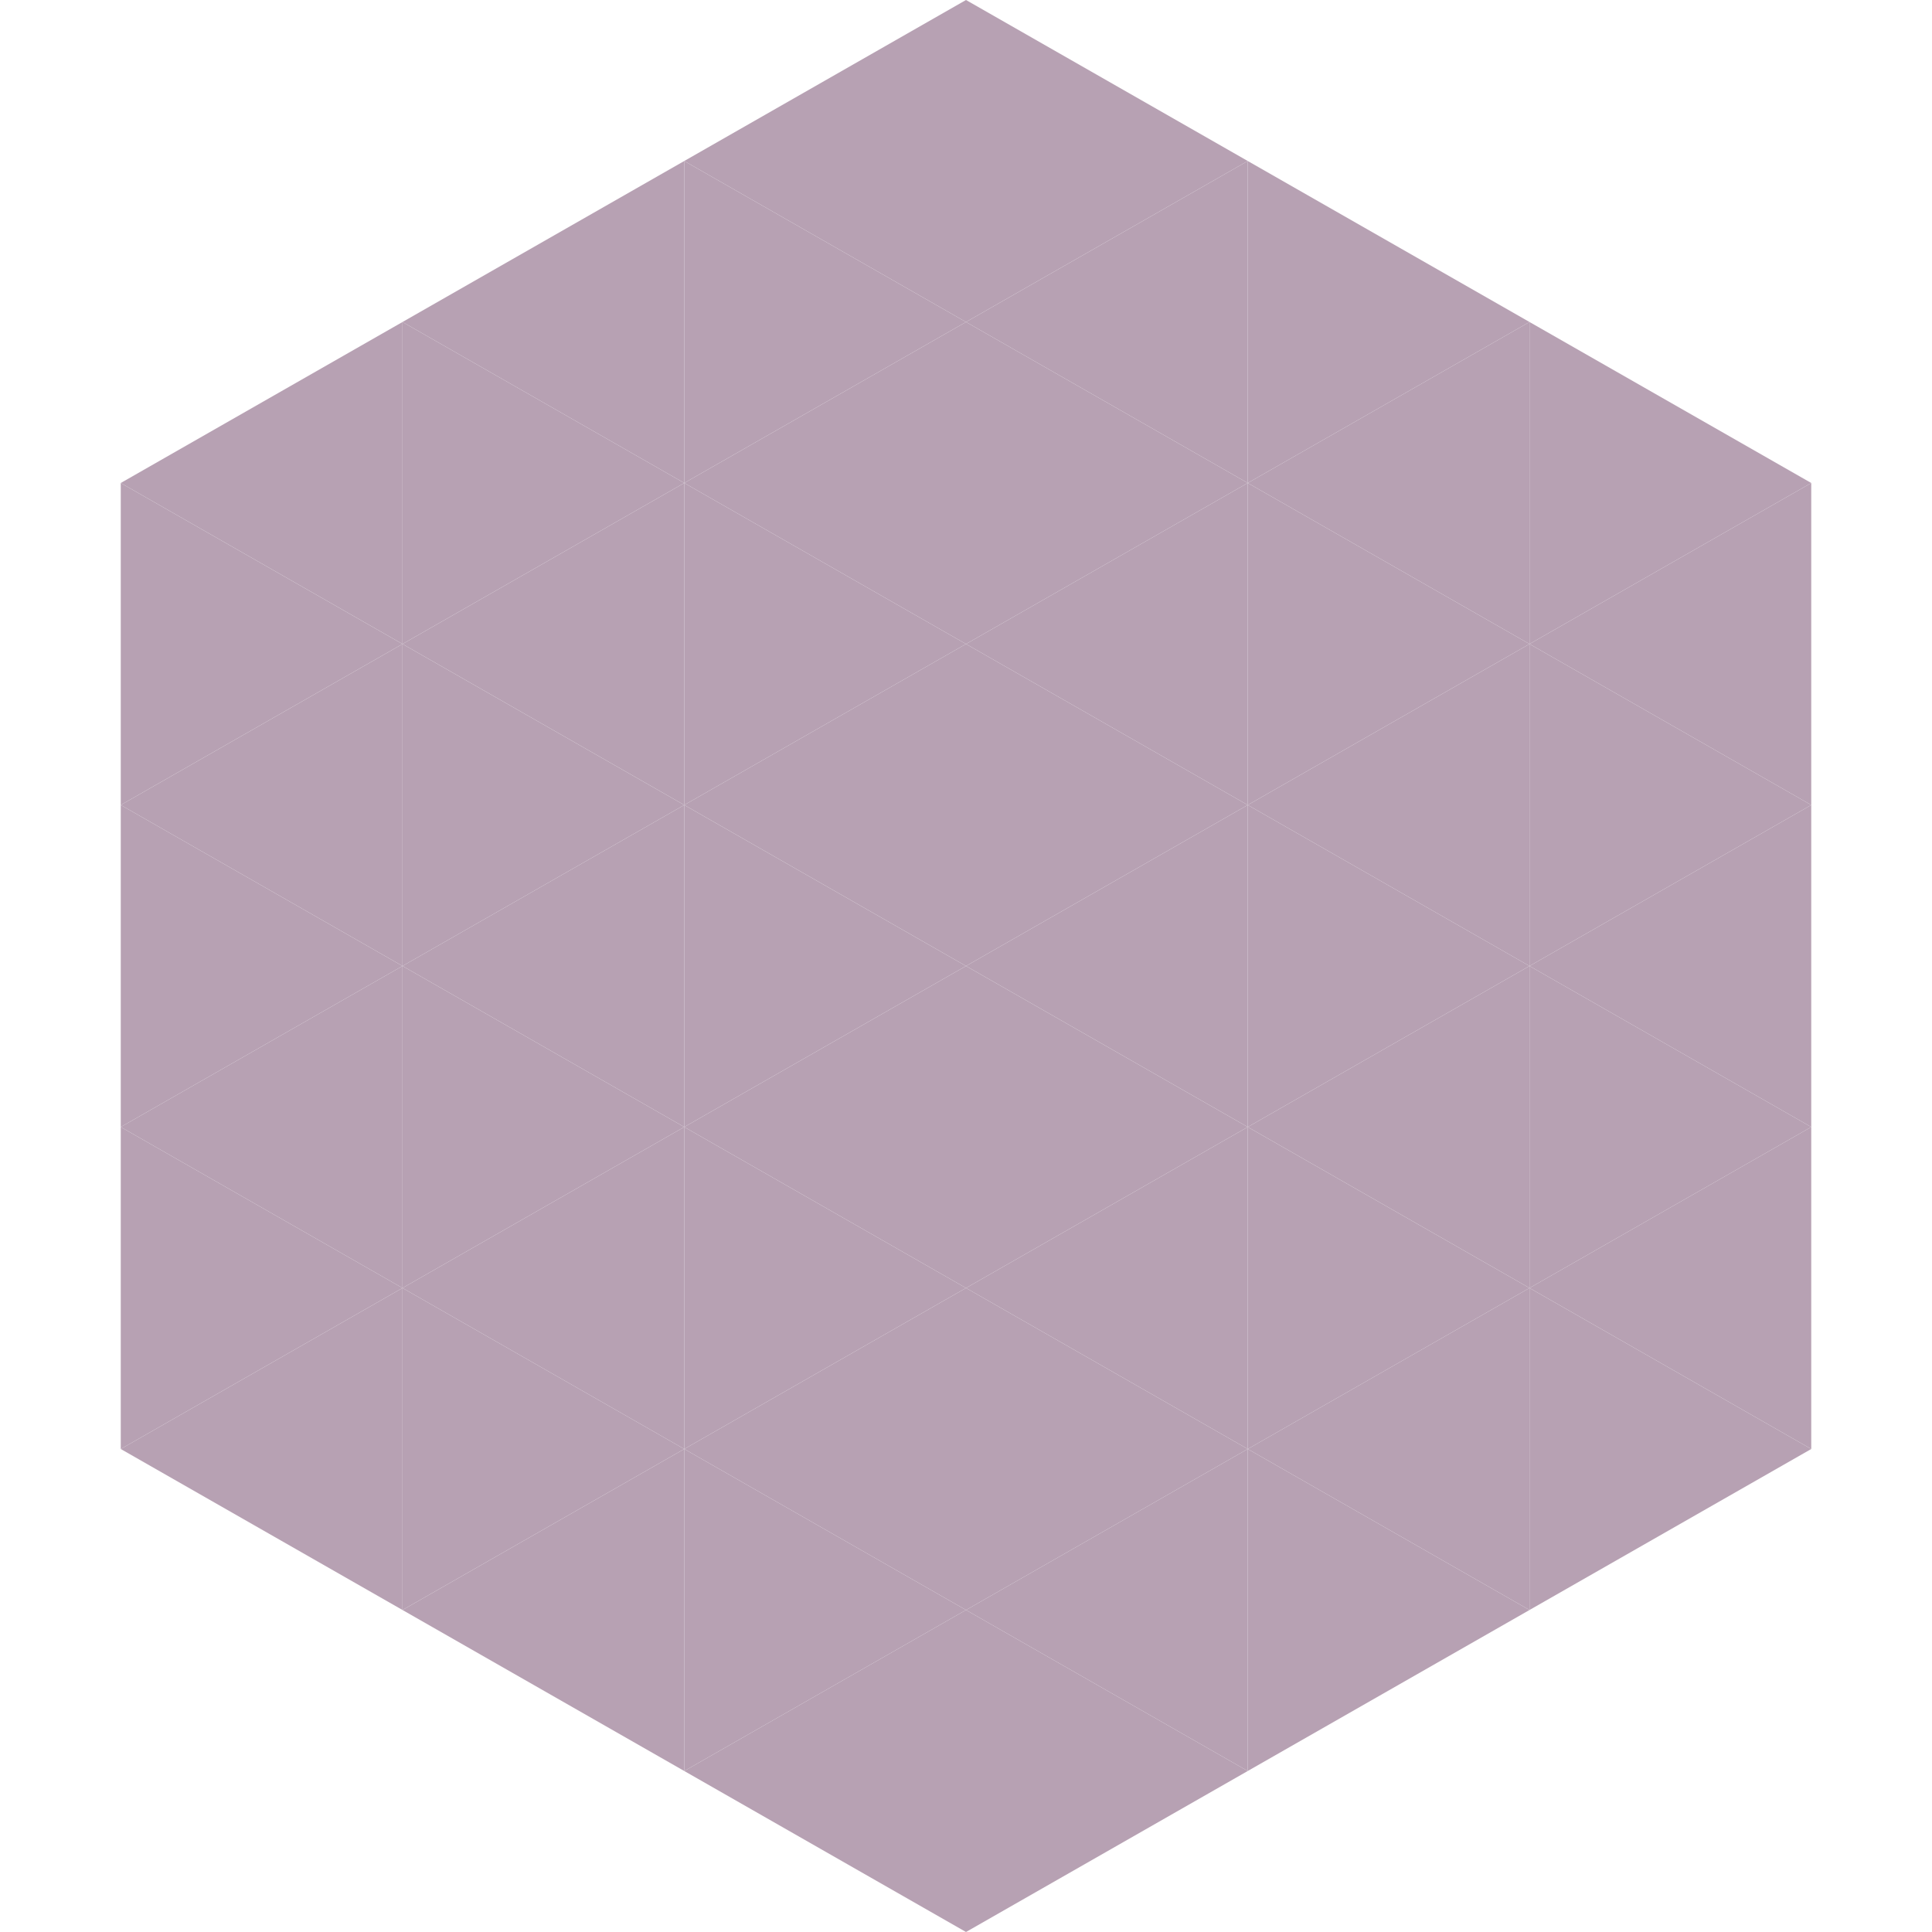
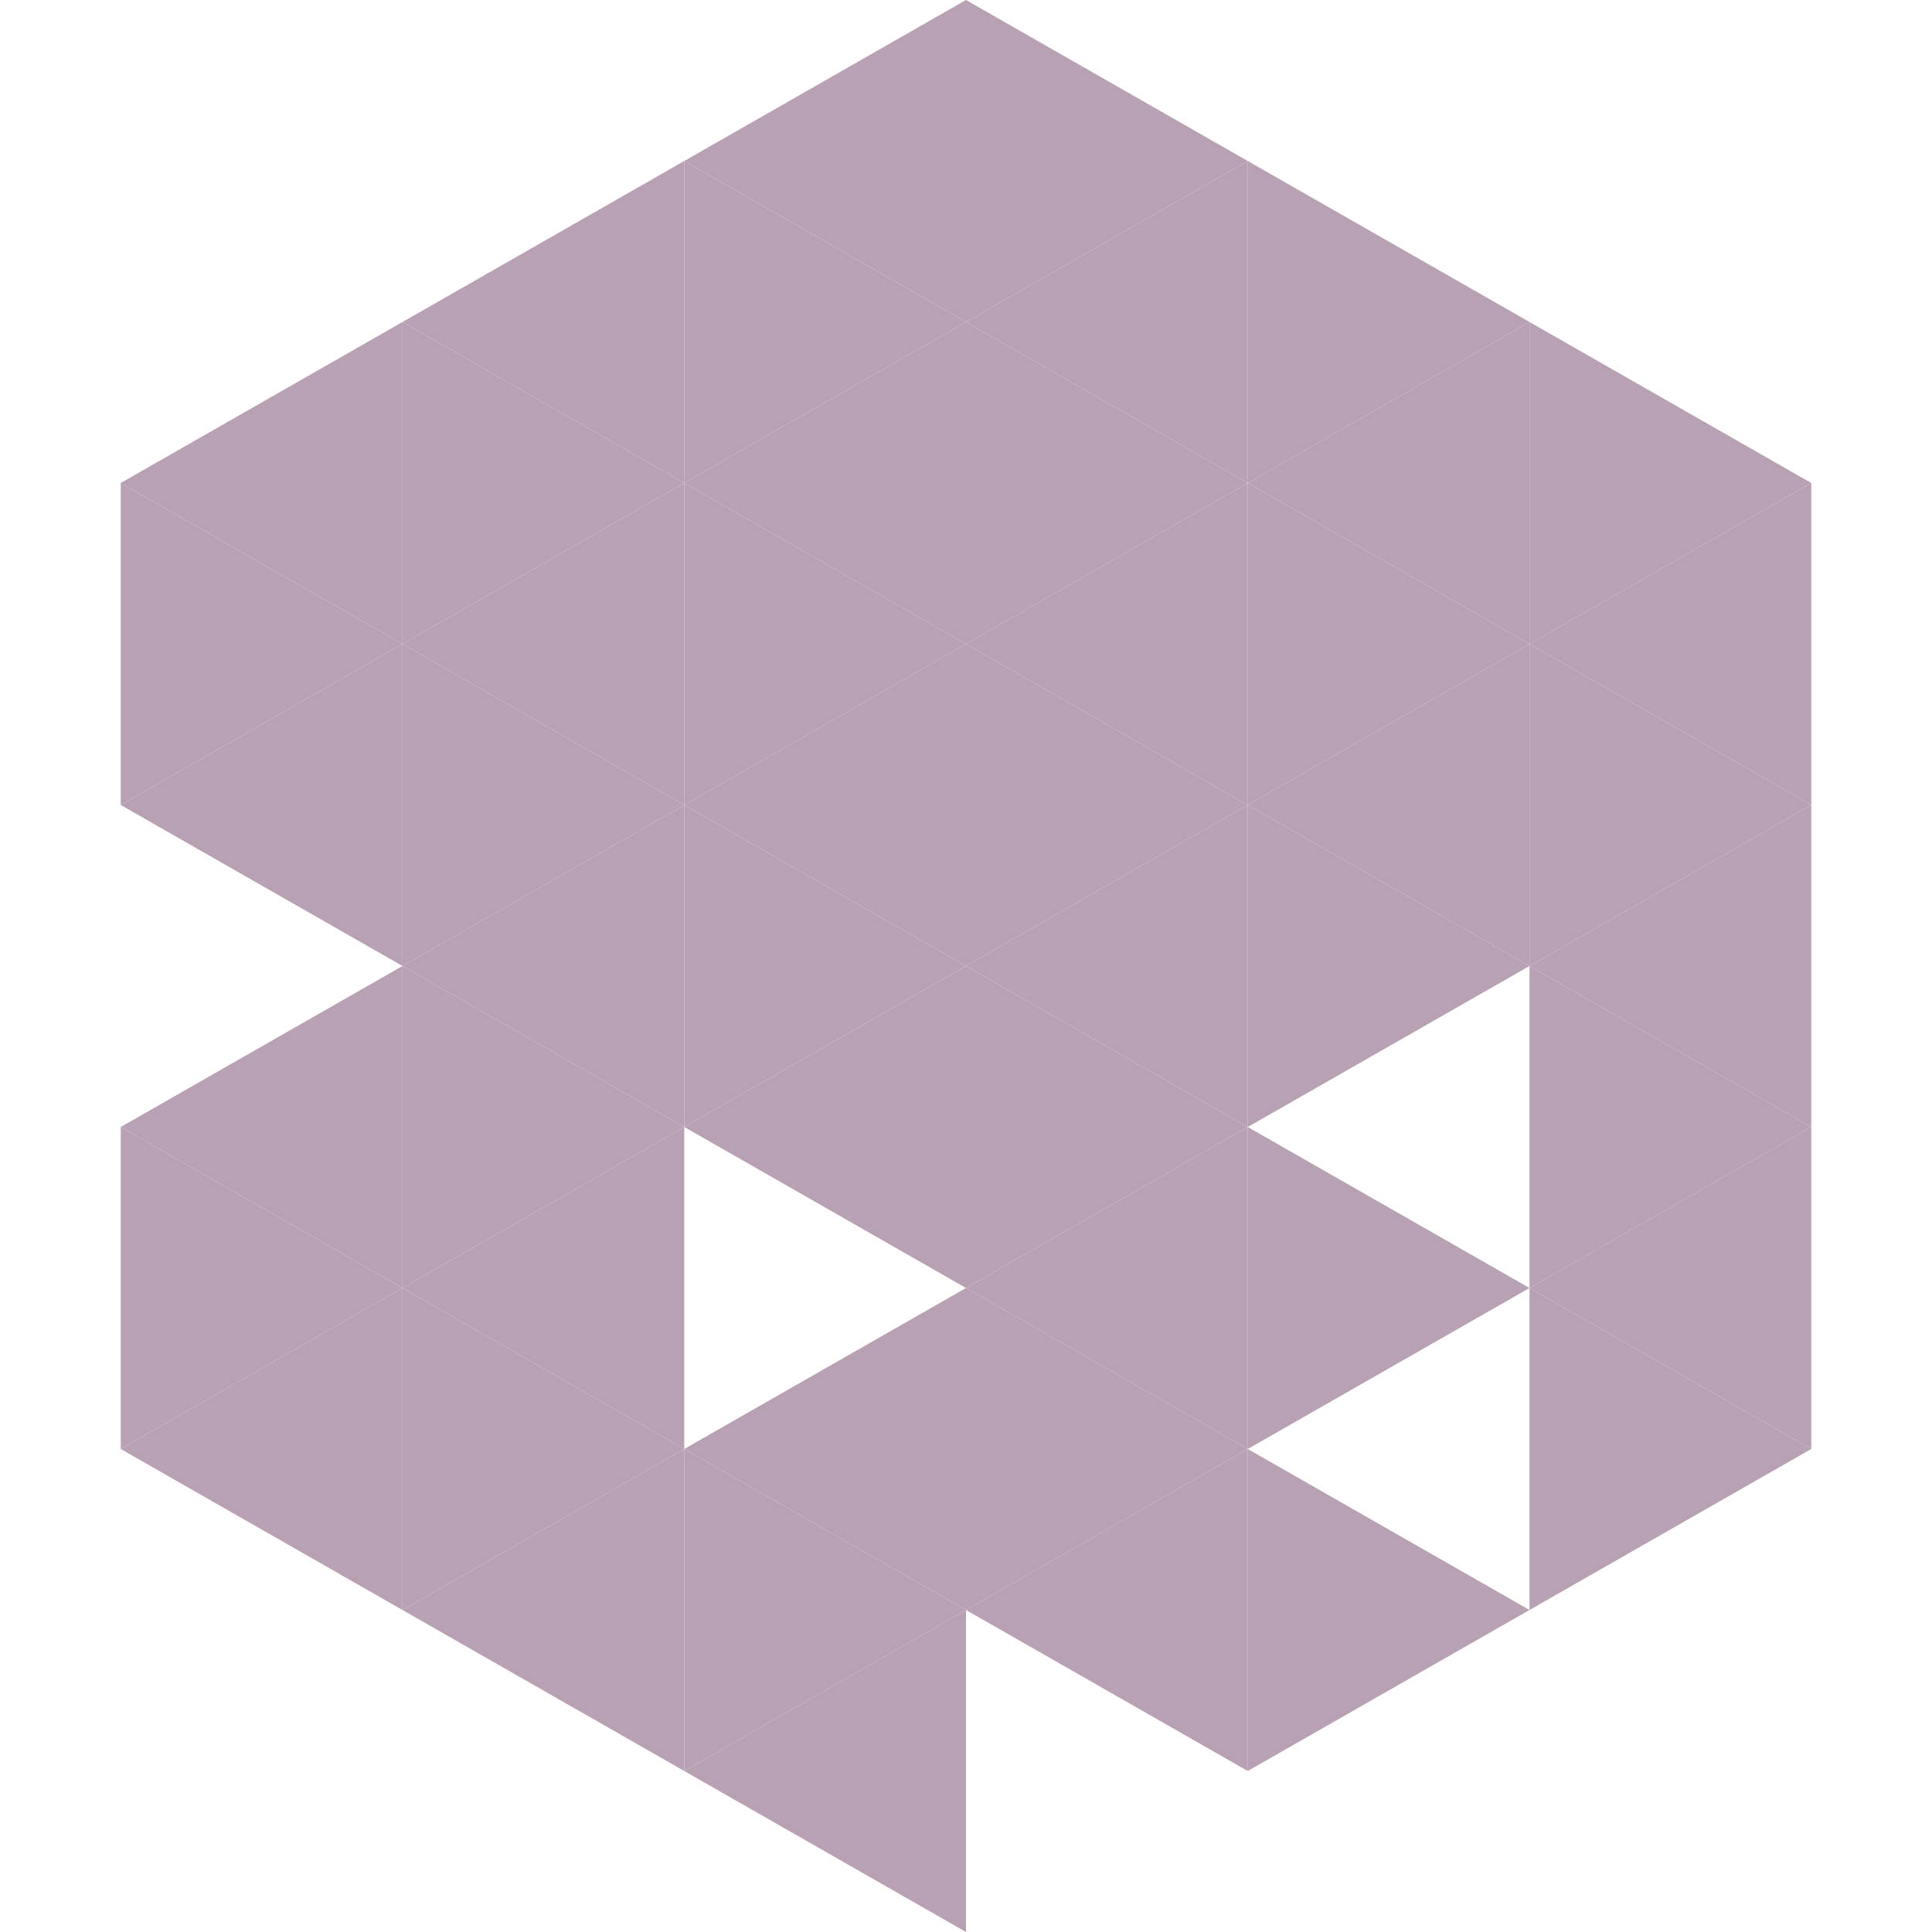
<svg xmlns="http://www.w3.org/2000/svg" width="240" height="240">
  <polygon points="50,40 15,60 50,80" style="fill:rgb(183,161,179)" />
  <polygon points="190,40 225,60 190,80" style="fill:rgb(183,161,179)" />
  <polygon points="15,60 50,80 15,100" style="fill:rgb(183,161,179)" />
  <polygon points="225,60 190,80 225,100" style="fill:rgb(183,161,179)" />
  <polygon points="50,80 15,100 50,120" style="fill:rgb(183,161,179)" />
  <polygon points="190,80 225,100 190,120" style="fill:rgb(183,161,179)" />
-   <polygon points="15,100 50,120 15,140" style="fill:rgb(183,161,179)" />
  <polygon points="225,100 190,120 225,140" style="fill:rgb(183,161,179)" />
  <polygon points="50,120 15,140 50,160" style="fill:rgb(183,161,179)" />
  <polygon points="190,120 225,140 190,160" style="fill:rgb(183,161,179)" />
  <polygon points="15,140 50,160 15,180" style="fill:rgb(183,161,179)" />
  <polygon points="225,140 190,160 225,180" style="fill:rgb(183,161,179)" />
  <polygon points="50,160 15,180 50,200" style="fill:rgb(183,161,179)" />
  <polygon points="190,160 225,180 190,200" style="fill:rgb(183,161,179)" />
  <polygon points="15,180 50,200 15,220" style="fill:rgb(255,255,255); fill-opacity:0" />
  <polygon points="225,180 190,200 225,220" style="fill:rgb(255,255,255); fill-opacity:0" />
  <polygon points="50,0 85,20 50,40" style="fill:rgb(255,255,255); fill-opacity:0" />
  <polygon points="190,0 155,20 190,40" style="fill:rgb(255,255,255); fill-opacity:0" />
  <polygon points="85,20 50,40 85,60" style="fill:rgb(183,161,179)" />
  <polygon points="155,20 190,40 155,60" style="fill:rgb(183,161,179)" />
  <polygon points="50,40 85,60 50,80" style="fill:rgb(183,161,179)" />
  <polygon points="190,40 155,60 190,80" style="fill:rgb(183,161,179)" />
  <polygon points="85,60 50,80 85,100" style="fill:rgb(183,161,179)" />
  <polygon points="155,60 190,80 155,100" style="fill:rgb(183,161,179)" />
  <polygon points="50,80 85,100 50,120" style="fill:rgb(183,161,179)" />
  <polygon points="190,80 155,100 190,120" style="fill:rgb(183,161,179)" />
  <polygon points="85,100 50,120 85,140" style="fill:rgb(183,161,179)" />
  <polygon points="155,100 190,120 155,140" style="fill:rgb(183,161,179)" />
  <polygon points="50,120 85,140 50,160" style="fill:rgb(183,161,179)" />
-   <polygon points="190,120 155,140 190,160" style="fill:rgb(183,161,179)" />
  <polygon points="85,140 50,160 85,180" style="fill:rgb(183,161,179)" />
  <polygon points="155,140 190,160 155,180" style="fill:rgb(183,161,179)" />
  <polygon points="50,160 85,180 50,200" style="fill:rgb(183,161,179)" />
-   <polygon points="190,160 155,180 190,200" style="fill:rgb(183,161,179)" />
  <polygon points="85,180 50,200 85,220" style="fill:rgb(183,161,179)" />
  <polygon points="155,180 190,200 155,220" style="fill:rgb(183,161,179)" />
  <polygon points="120,0 85,20 120,40" style="fill:rgb(183,161,179)" />
  <polygon points="120,0 155,20 120,40" style="fill:rgb(183,161,179)" />
  <polygon points="85,20 120,40 85,60" style="fill:rgb(183,161,179)" />
  <polygon points="155,20 120,40 155,60" style="fill:rgb(183,161,179)" />
  <polygon points="120,40 85,60 120,80" style="fill:rgb(183,161,179)" />
  <polygon points="120,40 155,60 120,80" style="fill:rgb(183,161,179)" />
  <polygon points="85,60 120,80 85,100" style="fill:rgb(183,161,179)" />
  <polygon points="155,60 120,80 155,100" style="fill:rgb(183,161,179)" />
  <polygon points="120,80 85,100 120,120" style="fill:rgb(183,161,179)" />
  <polygon points="120,80 155,100 120,120" style="fill:rgb(183,161,179)" />
  <polygon points="85,100 120,120 85,140" style="fill:rgb(183,161,179)" />
  <polygon points="155,100 120,120 155,140" style="fill:rgb(183,161,179)" />
  <polygon points="120,120 85,140 120,160" style="fill:rgb(183,161,179)" />
  <polygon points="120,120 155,140 120,160" style="fill:rgb(183,161,179)" />
-   <polygon points="85,140 120,160 85,180" style="fill:rgb(183,161,179)" />
  <polygon points="155,140 120,160 155,180" style="fill:rgb(183,161,179)" />
  <polygon points="120,160 85,180 120,200" style="fill:rgb(183,161,179)" />
  <polygon points="120,160 155,180 120,200" style="fill:rgb(183,161,179)" />
  <polygon points="85,180 120,200 85,220" style="fill:rgb(183,161,179)" />
  <polygon points="155,180 120,200 155,220" style="fill:rgb(183,161,179)" />
  <polygon points="120,200 85,220 120,240" style="fill:rgb(183,161,179)" />
-   <polygon points="120,200 155,220 120,240" style="fill:rgb(183,161,179)" />
  <polygon points="85,220 120,240 85,260" style="fill:rgb(255,255,255); fill-opacity:0" />
  <polygon points="155,220 120,240 155,260" style="fill:rgb(255,255,255); fill-opacity:0" />
</svg>